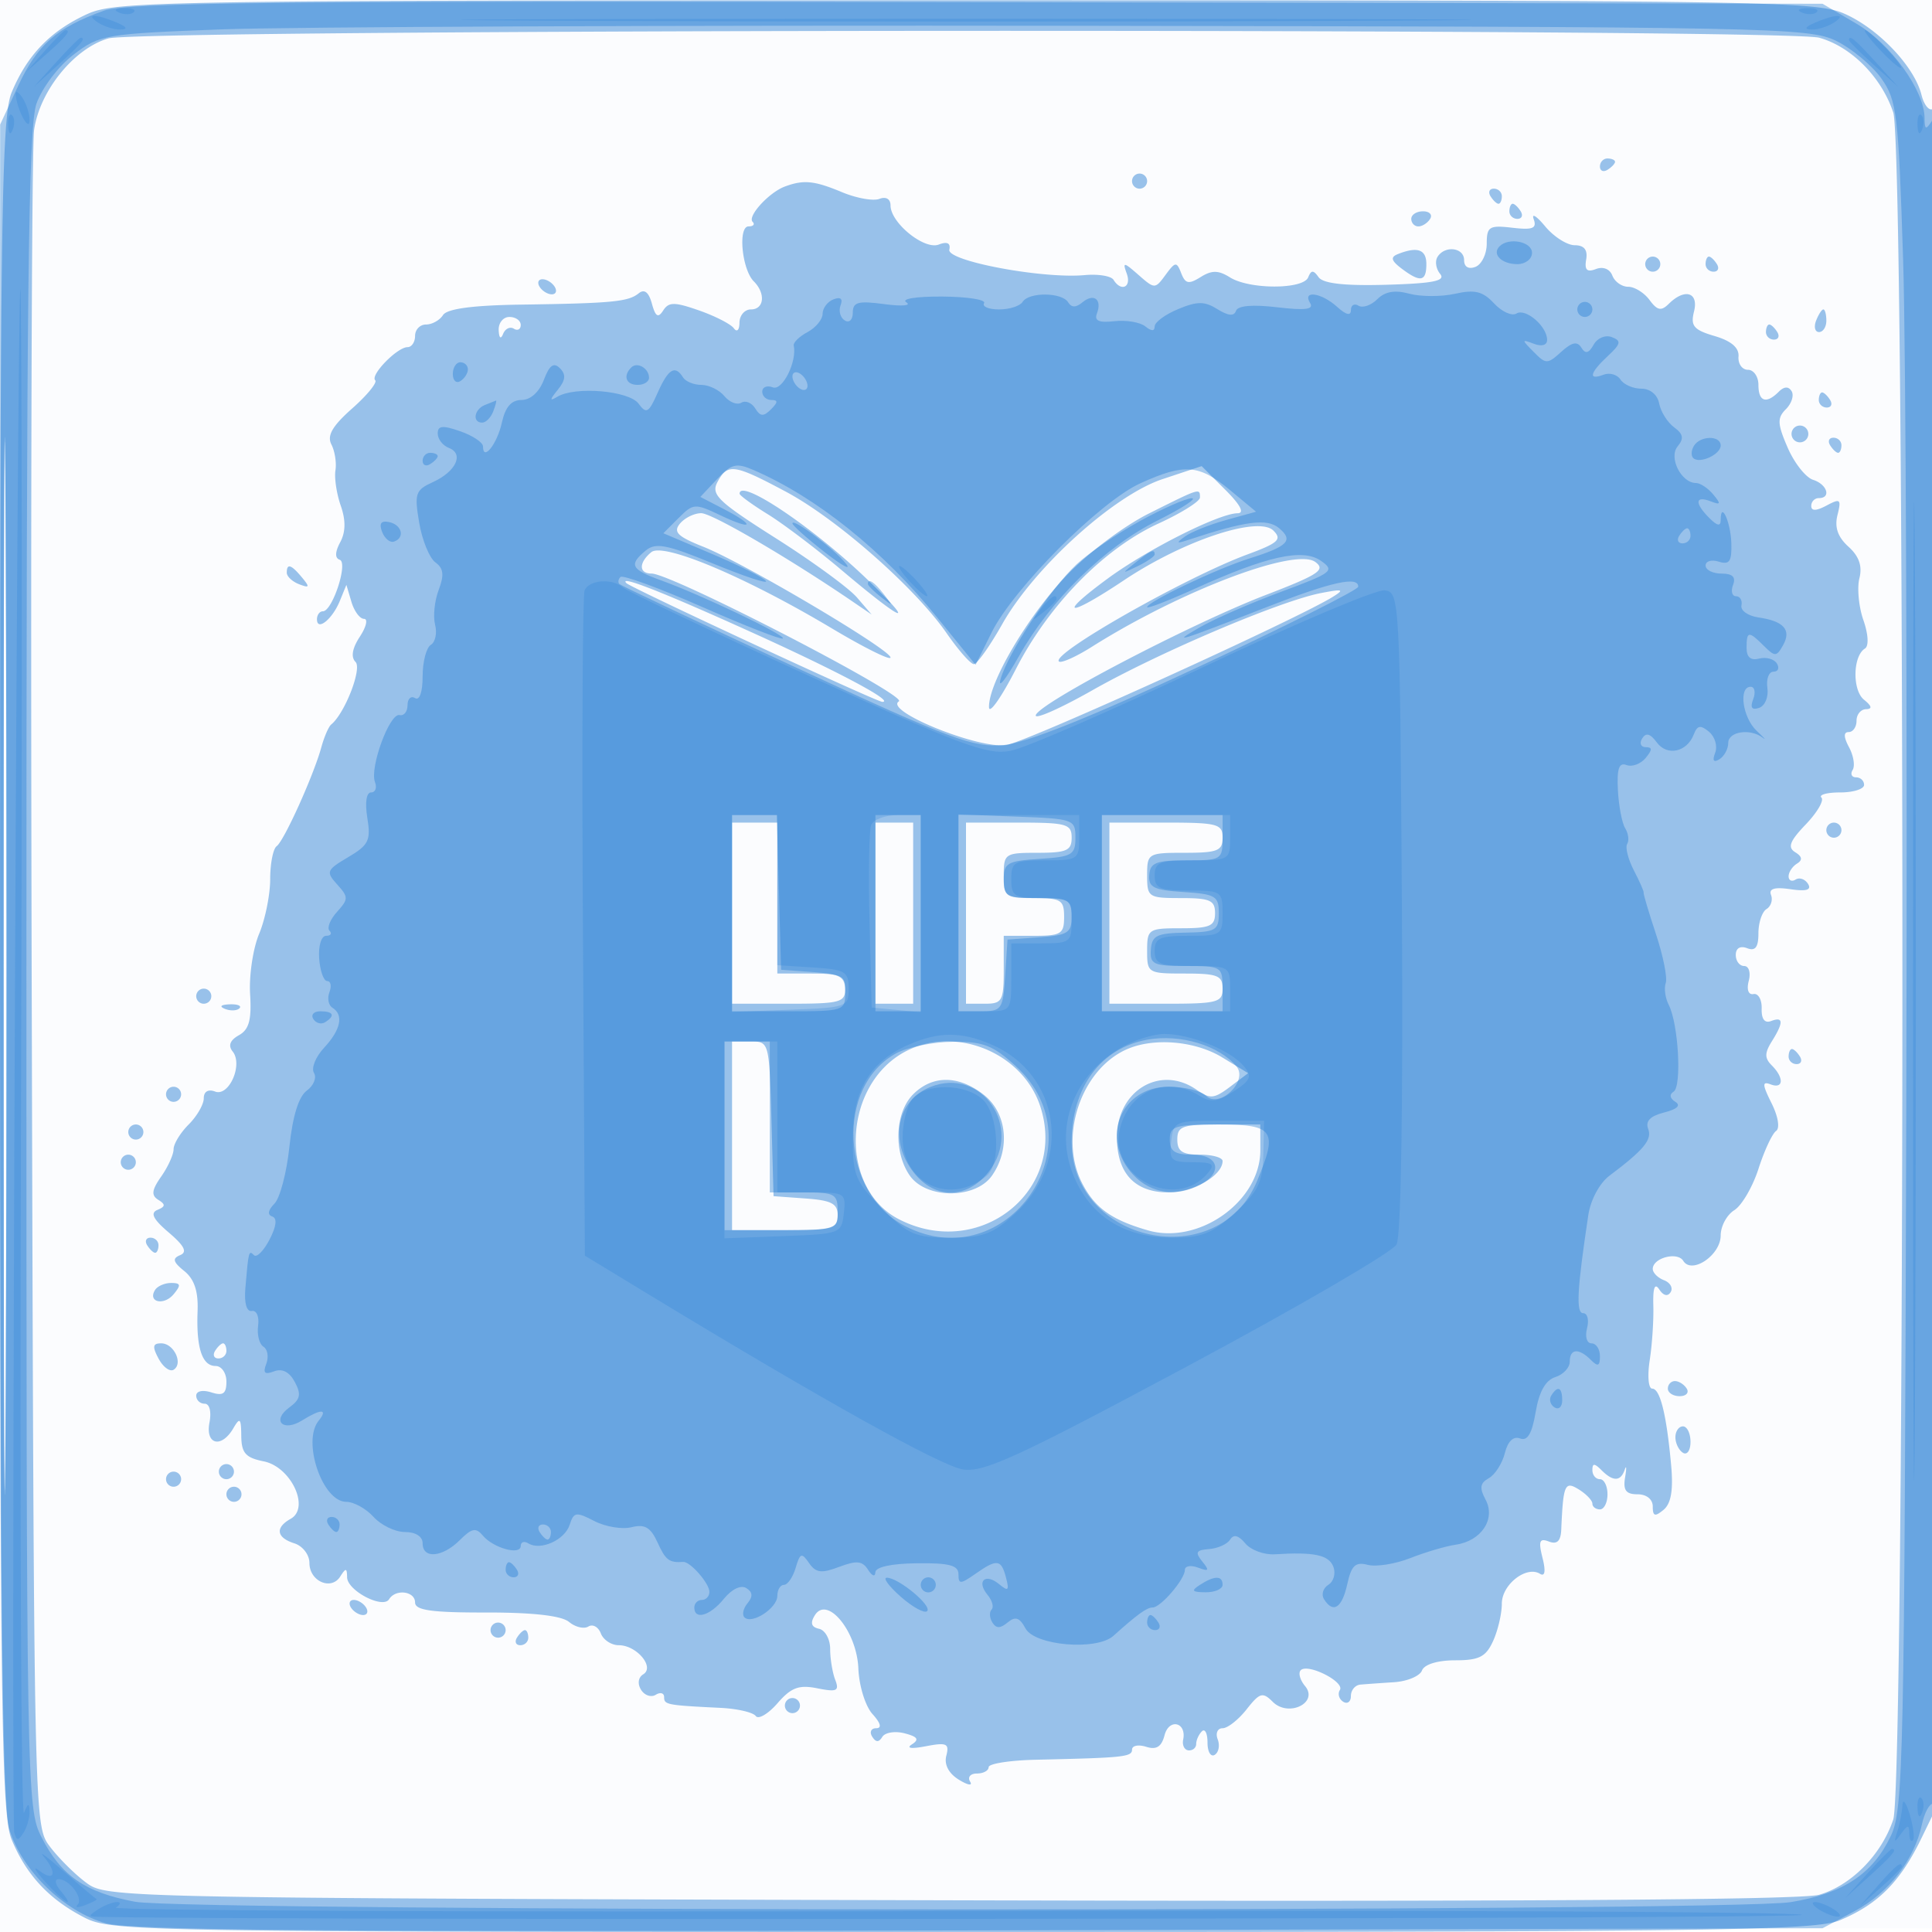
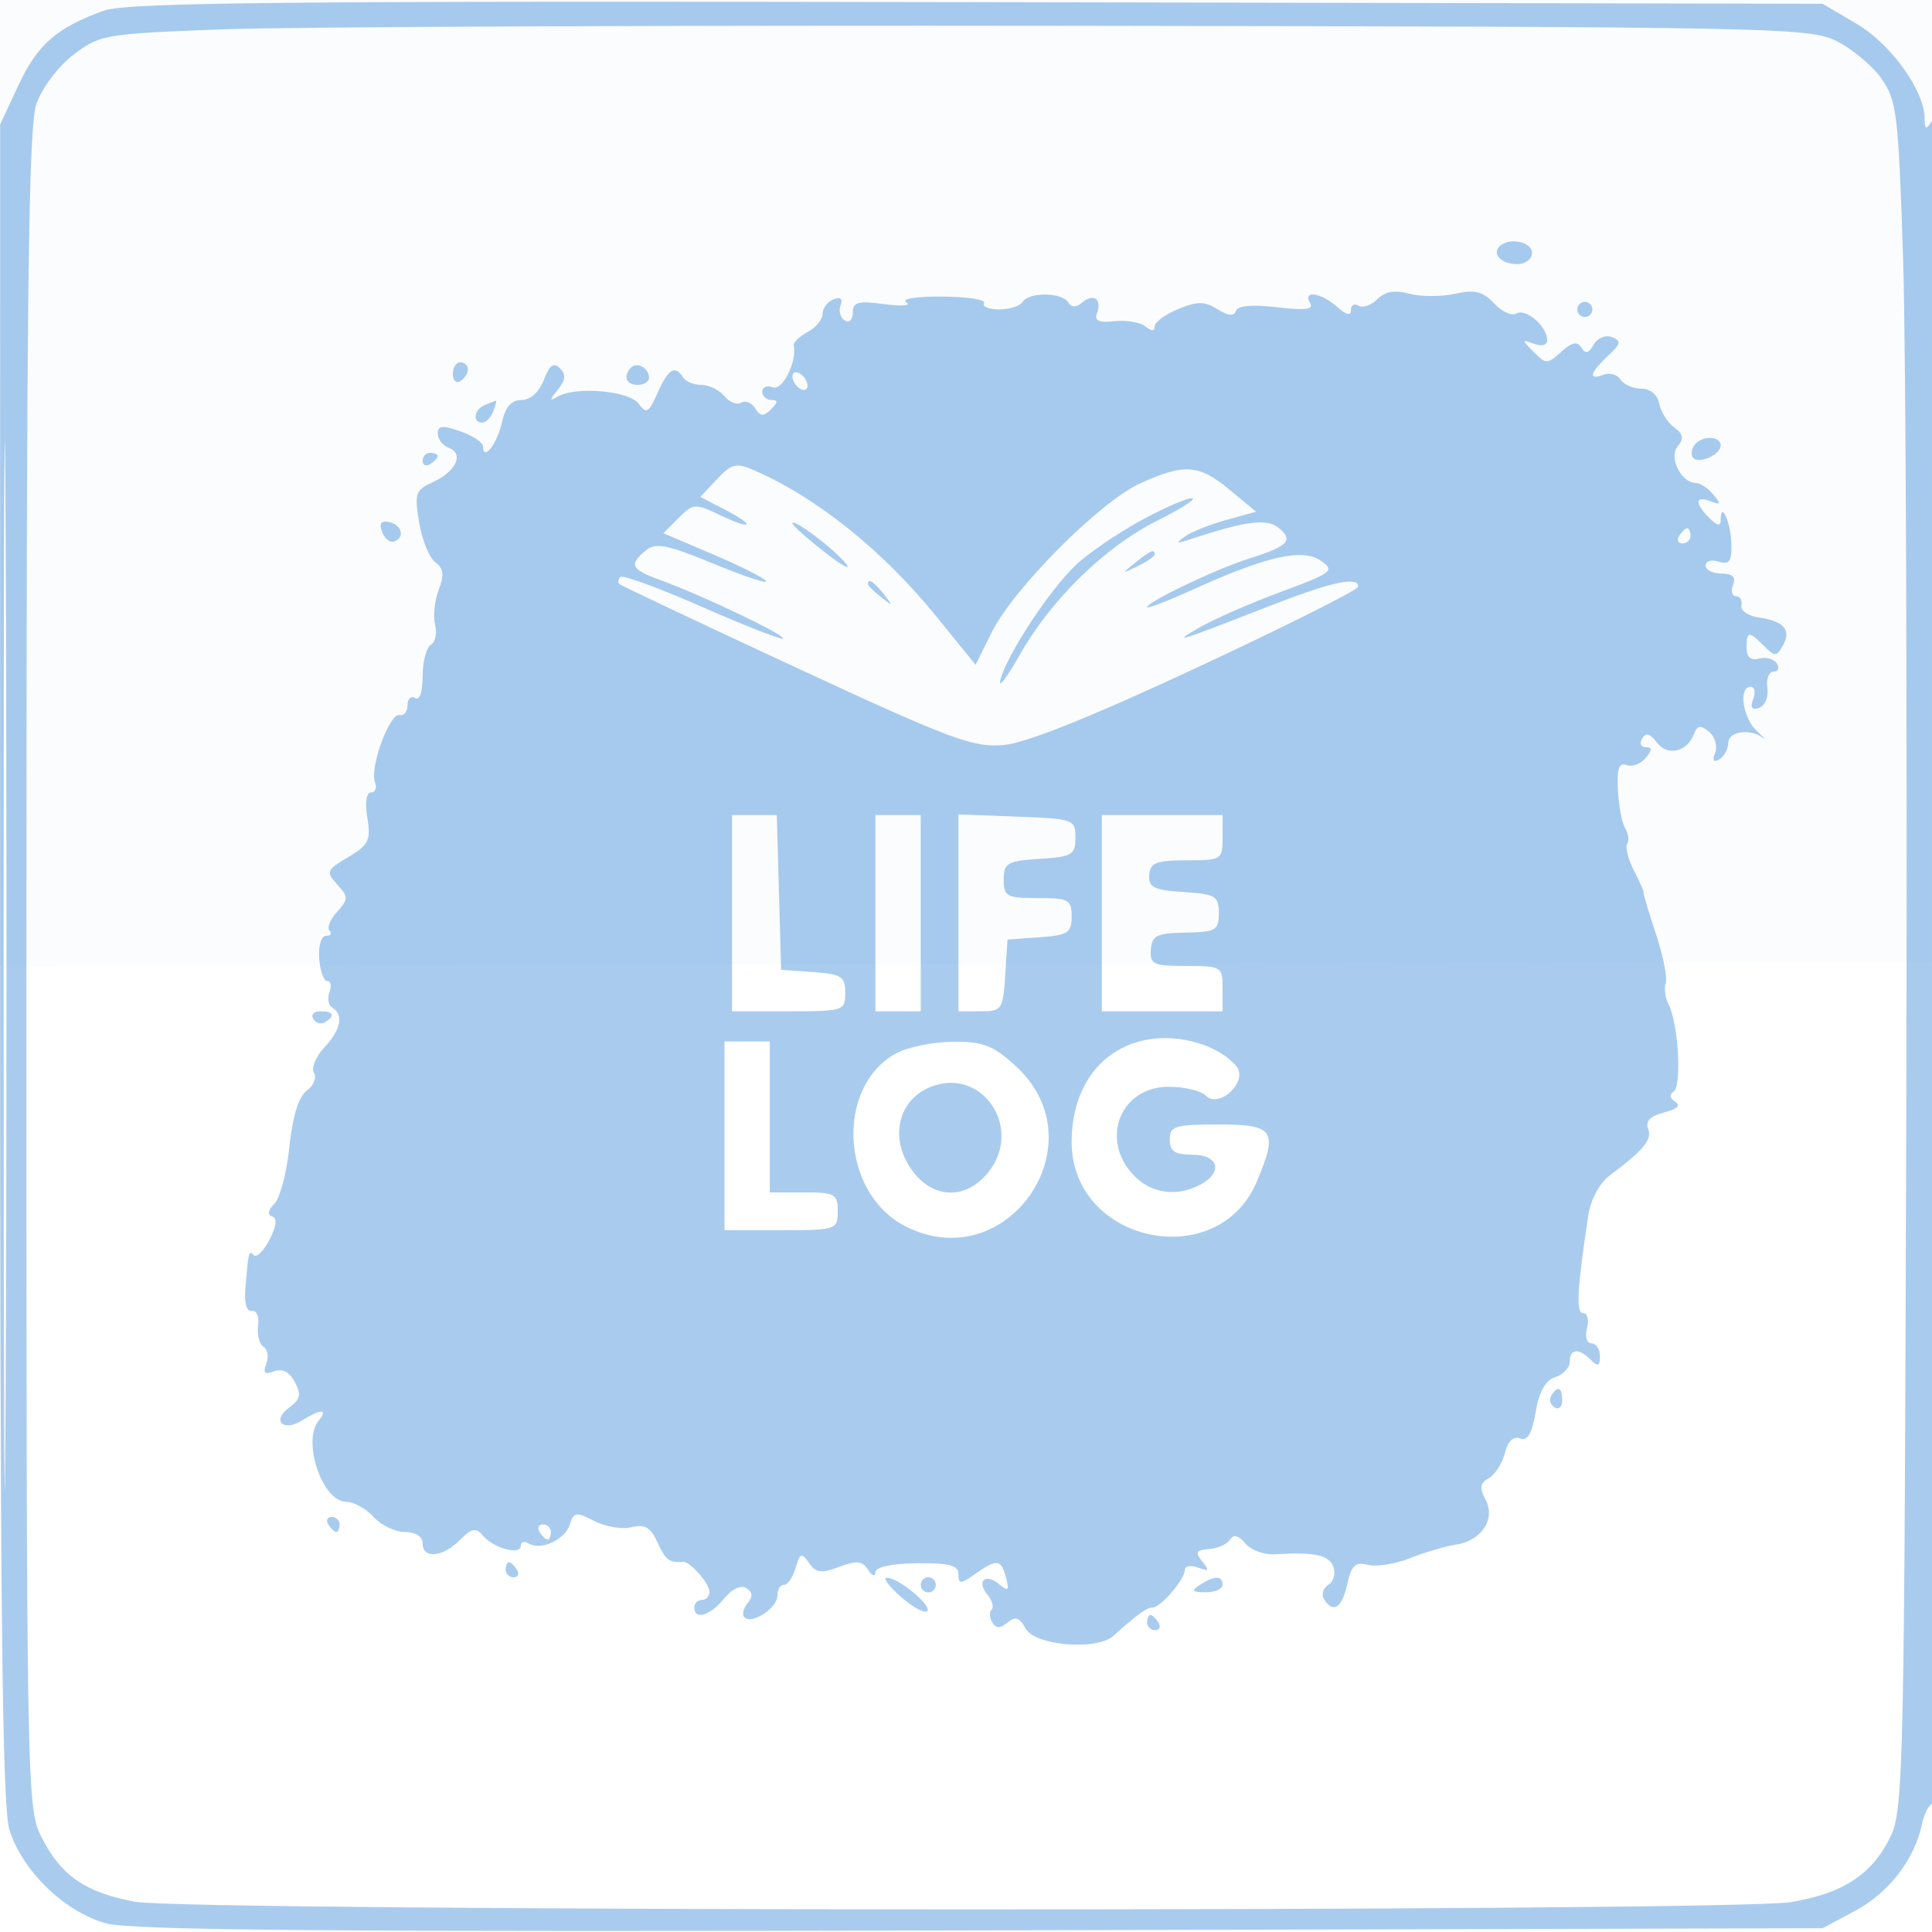
<svg xmlns="http://www.w3.org/2000/svg" width="256" height="256">
-   <path fill="#1976D2" fill-opacity=".016" fill-rule="evenodd" d="M0 128.004v128.004l128.25-.254 128.25-.254.254-127.75L257.008 0H0zm.485.496c0 70.4.119 99.053.265 63.672s.146-92.98 0-128S.485 58.1.485 128.5" />
-   <path fill="#1976D2" fill-opacity=".434" fill-rule="evenodd" d="M11.5 1.89c-4.841 2.234-7.888 5.4-9.952 10.342C.182 15.5 0 29.114 0 128s.182 112.5 1.548 115.768c1.97 4.715 4.971 7.924 9.662 10.329 3.582 1.837 7.596 1.903 116.282 1.903 99.345 0 113.007-.182 116.276-1.548 5.078-2.121 8.013-5.071 10.836-10.889l2.396-4.937V126.254c0-65.714-.371-112.143-.893-111.82-.492.304-1.167-.535-1.5-1.864-.932-3.713-5.586-8.655-10.066-10.69C240.697.134 235.01.044 128 .044 20.737.044 15.314.13 11.5 1.89m2.852 3.202c-4.526 1.311-9.09 6.937-9.831 12.116-.337 2.361-.48 53.872-.317 114.469.294 109.487.309 110.194 2.358 112.938 1.134 1.519 3.304 3.689 4.823 4.823 2.745 2.05 3.436 2.064 114.438 2.359 74.127.197 112.868-.048 115.219-.728 4.242-1.227 8.265-5.31 9.822-9.968 1.616-4.836 1.616-221.366 0-226.202-1.565-4.683-5.566-8.722-9.807-9.9-4.591-1.275-222.29-1.186-226.705.093M.483 128c0 62.425.12 87.963.267 56.75s.147-82.287 0-113.5S.483 65.575.483 128M212 22.059c0 .582.45.781 1 .441s1-.816 1-1.059-.45-.441-1-.441-1 .477-1 1.059M150 24c0 .55.45 1 1 1s1-.45 1-1-.45-1-1-1-1 .45-1 1m-46 .716c-2.109.785-5.001 3.95-4.273 4.678.333.333.09.606-.541.606-1.425 0-.883 5.703.692 7.278C101.48 38.88 101.264 41 99.5 41c-.825 0-1.507.788-1.515 1.75-.009.993-.333 1.315-.75.745-.404-.553-2.478-1.615-4.608-2.36-3.262-1.14-4.012-1.139-4.75.006-.673 1.042-1.022.829-1.499-.912-.417-1.523-.994-1.971-1.75-1.36-1.383 1.117-3.52 1.321-15.628 1.495-6.377.091-9.763.547-10.3 1.386-.44.688-1.452 1.25-2.25 1.25-.797 0-1.45.675-1.45 1.5s-.45 1.5-1 1.5c-1.359 0-4.97 3.696-4.283 4.384.303.302-1.065 1.981-3.04 3.729-2.635 2.332-3.371 3.606-2.764 4.783.455.882.696 2.425.535 3.428s.155 3.108.703 4.679c.678 1.944.655 3.49-.07 4.845-.696 1.3-.719 2.106-.066 2.324 1.142.38-.967 6.828-2.234 6.828-.43 0-.781.477-.781 1.059 0 1.624 2.032.002 3.019-2.411l.879-2.148.668 2.25c.367 1.237 1.117 2.25 1.666 2.25s.301 1.064-.552 2.365c-1.01 1.542-1.209 2.706-.571 3.344.887.887-1.422 6.823-3.224 8.29-.339.276-.924 1.626-1.302 3.001-1.028 3.745-4.94 12.412-5.922 13.121-.474.341-.861 2.307-.861 4.367s-.66 5.327-1.468 7.259-1.344 5.521-1.193 7.977c.21 3.416-.139 4.697-1.487 5.451-1.18.66-1.452 1.373-.823 2.156 1.398 1.737-.486 6.015-2.335 5.305-.907-.348-1.494.004-1.494.895 0 .808-.9 2.369-2 3.469s-2 2.575-2 3.277c0 .703-.735 2.327-1.633 3.609-1.265 1.806-1.352 2.505-.387 3.102.974.601.948.892-.117 1.33-.988.406-.574 1.232 1.501 3 2.076 1.768 2.489 2.593 1.5 2.998-1.059.434-.937.903.549 2.1 1.336 1.078 1.869 2.678 1.767 5.313-.189 4.874.598 7.271 2.387 7.271.788 0 1.433.93 1.433 2.067 0 1.613-.44 1.928-2 1.433-1.147-.364-2-.18-2 .433 0 .587.502 1.067 1.117 1.067.651 0 .917 1.041.638 2.5-.562 2.943 1.59 3.453 3.165.75.87-1.493 1.024-1.343 1.05 1.025.024 2.261.575 2.884 2.972 3.363 3.619.724 6.173 6.159 3.576 7.612-2.095 1.172-1.899 2.494.482 3.25 1.106.351 2 1.513 2 2.599 0 2.428 2.883 3.696 4.086 1.797.739-1.168.887-1.151.906.104.028 1.774 4.744 4.236 5.566 2.906.864-1.398 3.442-1.071 3.442.436 0 1.03 2.199 1.339 9.437 1.325 6.147-.011 9.966.423 10.956 1.244.836.694 1.992.969 2.57.612.578-.358 1.321.054 1.651.914.33.859 1.397 1.563 2.371 1.563 2.365 0 4.807 2.892 3.253 3.853-.672.415-.793 1.25-.297 2.052.459.743 1.336 1.042 1.947.664.612-.378 1.112-.238 1.112.31 0 1.009.34 1.073 7.5 1.425 2.2.108 4.289.593 4.641 1.079.353.485 1.651-.279 2.885-1.698 1.812-2.083 2.829-2.464 5.277-1.974 2.592.518 2.936.353 2.365-1.134-.367-.957-.668-2.796-.668-4.085s-.663-2.491-1.474-2.669c-1.03-.226-1.196-.767-.552-1.797 1.653-2.645 5.568 2.154 5.764 7.066.092 2.293.926 4.984 1.869 6.026 1.092 1.207 1.268 1.882.489 1.882-.668 0-.906.498-.53 1.107.481.778.88.789 1.345.037.363-.588 1.695-.798 2.959-.468 1.728.452 1.967.815.965 1.461-.809.521-.079.619 1.851.249 2.757-.528 3.121-.36 2.707 1.252-.304 1.182.306 2.346 1.669 3.186 1.181.728 1.849.84 1.484.25-.365-.591.038-1.074.895-1.074s1.559-.379 1.559-.842 2.813-.904 6.25-.982c11.682-.263 12.75-.376 12.75-1.343 0-.532.844-.7 1.876-.372 1.355.43 2.031.003 2.433-1.534.596-2.281 2.938-1.728 2.468.583-.153.747.173 1.388.723 1.424s1-.346 1-.851c0-.504.338-1.254.75-1.666.412-.413.75.251.75 1.475s.43 1.96.956 1.635.703-1.252.393-2.059-.017-1.468.65-1.468 2.098-1.125 3.179-2.499c1.746-2.22 2.134-2.332 3.464-1.002 2.095 2.095 6.122.126 4.28-2.093-.664-.8-.92-1.742-.569-2.093.945-.944 5.857 1.539 5.187 2.622-.315.51-.115 1.209.444 1.555s1.016.001 1.016-.764c0-.766.563-1.444 1.25-1.506s2.69-.205 4.451-.317 3.434-.812 3.718-1.554c.312-.811 2.063-1.349 4.389-1.349 3.178 0 4.079-.456 5.031-2.547.639-1.401 1.161-3.635 1.161-4.965 0-2.529 3.253-5.068 5.061-3.95.656.405.774-.349.329-2.119-.558-2.223-.395-2.635.85-2.157 1.082.415 1.567-.056 1.634-1.586.262-5.998.473-6.476 2.34-5.31.982.613 1.786 1.457 1.786 1.875s.45.759 1 .759 1-.9 1-2-.45-2-1-2-1-.54-1-1.2c0-.933.267-.933 1.2 0 1.539 1.539 2.543 1.522 3.081-.05.235-.687.259-.237.054 1-.284 1.714.108 2.25 1.646 2.25 1.196 0 2.019.662 2.019 1.622 0 1.294.29 1.382 1.43.436.996-.827 1.302-2.609 1.008-5.873-.607-6.721-1.461-10.185-2.511-10.185-.503 0-.653-1.687-.333-3.75.319-2.062.536-5.325.481-7.25-.068-2.365.188-3.06.787-2.143.547.835 1.126.972 1.507.355.341-.552-.053-1.26-.875-1.576-.822-.315-1.494-.989-1.494-1.498 0-1.463 3.265-2.327 4.043-1.069 1.133 1.833 4.957-.762 4.957-3.364 0-1.223.811-2.73 1.802-3.349s2.435-3.09 3.208-5.491 1.82-4.652 2.327-5.004c.531-.368.28-1.922-.594-3.674-1.238-2.482-1.262-2.939-.129-2.505 1.715.658 1.812-.856.161-2.507-.967-.967-.967-1.639 0-3.186 1.578-2.528 1.551-3.328-.094-2.697-.849.326-1.294-.259-1.25-1.643.038-1.182-.447-2.052-1.078-1.933-.68.128-.938-.585-.634-1.75.285-1.088.015-1.966-.602-1.966-.615 0-1.117-.661-1.117-1.469 0-.894.586-1.243 1.5-.893 1.091.419 1.5-.118 1.5-1.972 0-1.401.481-2.845 1.068-3.208s.859-1.205.604-1.871c-.322-.837.471-1.073 2.574-.764 2.119.311 2.823.098 2.327-.705-.391-.633-1.13-.892-1.642-.575-.512.316-.931.125-.931-.425s.498-1.308 1.107-1.684c.773-.478.703-.933-.233-1.512-1.04-.643-.726-1.467 1.408-3.694 1.51-1.577 2.44-3.173 2.065-3.547-.374-.375.745-.681 2.486-.681s3.167-.45 3.167-1-.477-1-1.059-1-.787-.441-.454-.979c.333-.539.119-1.889-.476-3-.729-1.363-.745-2.021-.046-2.021.569 0 1.035-.675 1.035-1.5s.563-1.514 1.25-1.532c.867-.022.788-.405-.258-1.25-1.567-1.266-1.487-5.785.121-6.784.535-.333.45-1.889-.205-3.768-.614-1.761-.851-4.255-.528-5.543.407-1.621-.041-2.911-1.453-4.189s-1.859-2.567-1.451-4.193c.528-2.104.379-2.234-1.444-1.258-1.367.731-2.032.749-2.032.052 0-.569.45-1.035 1-1.035 1.684 0 1.11-1.83-.761-2.424-.969-.308-2.484-2.23-3.368-4.271-1.364-3.153-1.398-3.92-.229-5.089.757-.758 1.096-1.83.754-2.384-.41-.663-.992-.636-1.709.081C234.032 53.568 233 53.218 233 51c0-1.1-.625-2-1.389-2s-1.326-.788-1.25-1.75c.093-1.172-.951-2.071-3.164-2.722-2.774-.816-3.211-1.336-2.731-3.25.639-2.546-1.214-3.118-3.333-1.028-1.016 1.002-1.525.902-2.561-.5-.711-.963-1.982-1.75-2.825-1.75s-1.789-.667-2.102-1.483c-.338-.88-1.225-1.232-2.182-.864-1.184.454-1.526.116-1.288-1.267.221-1.282-.266-1.888-1.519-1.893-1.014-.004-2.776-1.129-3.916-2.5s-1.823-1.802-1.52-.957c.443 1.231-.119 1.457-2.834 1.141-3.051-.357-3.386-.148-3.386 2.107 0 1.376-.675 2.761-1.5 3.078-.914.35-1.5.001-1.5-.893 0-1.682-2.56-1.99-3.527-.425-.355.574-.196 1.586.354 2.25.763.922-.915 1.261-7.116 1.438-5.523.158-8.394-.161-8.989-1-.691-.974-.981-.97-1.381.018-.657 1.618-7.769 1.624-10.355.009-1.546-.966-2.409-.976-3.897-.047-1.577.985-2.027.896-2.571-.509-.607-1.563-.777-1.545-2.074.216-1.392 1.893-1.443 1.893-3.598 0-1.952-1.714-2.117-1.732-1.547-.169.659 1.807-.739 2.466-1.752.826-.314-.508-2.028-.789-3.809-.625-5.583.516-18.275-1.865-17.947-3.366.192-.879-.284-1.11-1.406-.679-1.922.737-6.385-2.888-6.385-5.187 0-.852-.598-1.204-1.475-.867-.812.312-3.048-.09-4.968-.893-3.658-1.528-5.073-1.667-7.557-.743M197.5 26c.34.55.816 1 1.059 1s.441-.45.441-1-.477-1-1.059-1-.781.45-.441 1m2.5 2c0 .55.477 1 1.059 1s.781-.45.441-1-.816-1-1.059-1-.441.45-.441 1m-13 1c0 .55.423 1 .941 1s1.219-.45 1.559-1-.084-1-.941-1-1.559.45-1.559 1m-1.803 4.68c-.975.391-.849.866.5 1.889C188.198 37.466 189 37.328 189 35c0-1.956-1.187-2.368-3.803-1.32M218 35c0 .55.45 1 1 1s1-.45 1-1-.45-1-1-1-1 .45-1 1m8 0c0 .55.477 1 1.059 1s.781-.45.441-1-.816-1-1.059-1-.441.45-.441 1M71.5 38c.34.55 1.068 1 1.618 1s.722-.45.382-1-1.068-1-1.618-1-.722.45-.382 1m169.138 4.5c-.316.825-.139 1.5.393 1.5.533 0 .969-.675.969-1.5s-.177-1.5-.393-1.5-.652.675-.969 1.5M66.079 43.75c.048 1.056.28 1.252.585.494.279-.691.918-1.002 1.421-.691s.915.088.915-.494S68.325 42 67.5 42s-1.464.788-1.421 1.75M234 44c0 .55.477 1 1.059 1s.781-.45.441-1-.816-1-1.059-1-.441.45-.441 1m7 9c0 .55.477 1 1.059 1s.781-.45.441-1-.816-1-1.059-1-.441.45-.441 1m-3.447 3.915a1.116 1.116 0 0 0 .362 1.532c.521.322 1.21.159 1.532-.362a1.116 1.116 0 0 0-.362-1.532 1.116 1.116 0 0 0-1.532.362M242.5 59c.34.55.816 1 1.059 1s.441-.45.441-1-.477-1-1.059-1-.781.45-.441 1M95.061 63.886c-.884 1.652.08 2.577 7.761 7.447 4.824 3.058 9.65 6.581 10.725 7.83l1.953 2.269-2.5-1.706C104.536 73.951 94.342 68 92.914 68c-.918 0-2.185.622-2.816 1.382-.924 1.114-.319 1.71 3.128 3.081C98.6 74.599 118 86.082 118 87.125c0 .428-3.487-1.304-7.75-3.848-11.441-6.829-22.356-11.434-23.954-10.108C84.615 74.564 84.637 76 86.34 76c2.671 0 33.986 16.181 32.769 16.932-2.031 1.256 10.604 6.376 14.267 5.782 2.776-.451 38.307-16.581 43.211-19.616 1.615-1 1.37-1.08-1.574-.51-5.38 1.041-21.41 7.857-30.222 12.85-4.364 2.472-7.759 3.965-7.543 3.317.551-1.651 20.591-12.119 30.473-15.917 7.028-2.701 7.98-3.336 6.56-4.375-2.661-1.945-17.857 3.825-29.611 11.246-2.123 1.339-4.084 2.21-4.359 1.935-1.032-1.032 16.846-11.178 24.996-14.185 4.073-1.504 4.597-1.983 3.434-3.146-1.994-1.995-11.908 1.297-19.825 6.584-7.471 4.989-9 4.803-2.108-.256 5.235-3.843 14.73-8.615 17.173-8.631.962-.007.389-1.102-1.637-3.128l-3.118-3.118-5.19 1.724c-6.452 2.143-16.983 11.676-21.25 19.238-1.637 2.901-3.323 5.274-3.745 5.274s-2.047-1.844-3.609-4.099c-4.172-6.019-14.543-15.149-21.304-18.752-6.892-3.674-7.716-3.788-9.067-1.263M98 65.418c0 .231 1.688 1.459 3.75 2.731s6.45 4.593 9.75 7.38c8.325 7.032 10.099 7.687 3.439 1.269C107.752 69.872 98 63.321 98 65.418m54.295 2.593c-3.428 1.712-8.195 5.305-11.058 8.332-5.152 5.447-10.276 14.186-10.188 17.374.027.981 1.637-1.31 3.576-5.091 4.365-8.506 11.672-15.957 18.889-19.261 3.017-1.381 5.486-2.929 5.486-3.438 0-1.277.054-1.294-6.705 2.084M38 75.893c0 .491.739 1.176 1.641 1.523 1.373.527 1.435.38.378-.893-1.44-1.735-2.019-1.916-2.019-.63m45 1.376C83.61 77.901 116.158 93 116.91 93c1.681 0-5.57-3.882-16.688-8.933C88.193 78.602 81.881 76.11 83 77.269M97 121v12h7.5c6.833 0 7.5-.178 7.5-2 0-1.704-.667-2-4.5-2H103v-20h-6zm19 0v12h5v-24h-5zm12 0v12h2.5c2.296 0 2.5-.367 2.5-4.5V124h4c3.6 0 4-.25 4-2.5s-.4-2.5-4-2.5c-3.778 0-4-.167-4-3 0-2.889.167-3 4.5-3 3.833 0 4.5-.296 4.5-2 0-1.81-.667-2-7-2h-7zm19 0v12h7.5c6.833 0 7.5-.178 7.5-2 0-1.733-.667-2-5-2-4.889 0-5-.067-5-3 0-2.889.167-3 4.5-3 3.833 0 4.5-.296 4.5-2s-.667-2-4.5-2c-4.333 0-4.5-.111-4.5-3 0-2.933.111-3 5-3 4.333 0 5-.267 5-2 0-1.822-.667-2-7.5-2H147zm95-11c0 .55.45 1 1 1s1-.45 1-1-.45-1-1-1-1 .45-1 1M26 132c0 .55.45 1 1 1s1-.45 1-1-.45-1-1-1-1 .45-1 1m3.813 1.683c.721.289 1.584.253 1.916-.079s-.258-.568-1.312-.525c-1.165.048-1.402.285-.604.604M97 150.5V163h7c6.264 0 7-.204 7-1.943 0-1.57-.814-2.001-4.25-2.25l-4.25-.307-.285-10.25c-.282-10.151-.309-10.25-2.75-10.25H97zm23.096-11.235c-8.437 4.336-9.062 18.115-1.011 22.279 10.721 5.544 22.45-3.851 18.735-15.007-2.345-7.043-11.145-10.653-17.724-7.272m29.404-.311c-6.2 2.565-9.306 11.653-6.101 17.851 1.688 3.263 3.907 4.849 8.721 6.229 6.756 1.938 14.88-3.856 14.88-10.611V149h-5.5c-4.833 0-5.5.242-5.5 2 0 1.556.667 2 3 2 1.65 0 3 .38 3 .845 0 1.906-3.882 4.155-7.174 4.155-4.455 0-6.826-2.532-6.826-7.29 0-6.227 5.766-9.663 10.57-6.299 1.767 1.238 2.309 1.189 4.413-.398l2.399-1.81-3.441-2.098c-3.512-2.141-8.853-2.635-12.441-1.151M237 140c0 .55.477 1 1.059 1s.781-.45.441-1-.816-1-1.059-1-.441.45-.441 1m-116 5c-2.414 2.414-2.63 7.656-.443 10.777 2.189 3.125 8.697 3.125 10.886 0 2.471-3.527 1.991-8.29-1.078-10.704-3.326-2.617-6.794-2.644-9.365-.073m-99 0c0 .55.45 1 1 1s1-.45 1-1-.45-1-1-1-1 .45-1 1m-5 5c0 .55.45 1 1 1s1-.45 1-1-.45-1-1-1-1 .45-1 1m-1 4c0 .55.45 1 1 1s1-.45 1-1-.45-1-1-1-1 .45-1 1m3.5 11c.34.55.816 1 1.059 1s.441-.45.441-1-.477-1-1.059-1-.781.45-.441 1m1.043 5.931c-1.002 1.621 1.175 2.114 2.466.558 1.005-1.211.944-1.489-.328-1.489-.859 0-1.822.419-2.138.931m.472 9.097c.597 1.115 1.493 1.776 1.991 1.468 1.308-.808.04-3.496-1.648-3.496-1.125 0-1.198.431-.343 2.028M28.5 179c-.34.55-.141 1 .441 1S30 179.55 30 179s-.198-1-.441-1-.719.45-1.059 1m192.5 5c0 .55.702 1 1.559 1s1.281-.45.941-1-1.041-1-1.559-1-.941.45-.941 1m1 6.441c0 .793.45 1.719 1 2.059s1-.309 1-1.441-.45-2.059-1-2.059-1 .648-1 1.441M29 195c0 .55.45 1 1 1s1-.45 1-1-.45-1-1-1-1 .45-1 1m-7 1c0 .55.45 1 1 1s1-.45 1-1-.45-1-1-1-1 .45-1 1m8 2c0 .55.45 1 1 1s1-.45 1-1-.45-1-1-1-1 .45-1 1m16.5 15c.34.55 1.068 1 1.618 1s.722-.45.382-1-1.068-1-1.618-1-.722.45-.382 1m18.5 3c0 .55.45 1 1 1s1-.45 1-1-.45-1-1-1-1 .45-1 1m3.5 1c-.34.55-.141 1 .441 1S70 217.55 70 217s-.198-1-.441-1-.719.45-1.059 1m35.5 9c0 .55.45 1 1 1s1-.45 1-1-.45-1-1-1-1 .45-1 1" />
+   <path fill="#1976D2" fill-opacity=".016" fill-rule="evenodd" d="M0 128.004l128.25-.254 128.25-.254.254-127.75L257.008 0H0zm.485.496c0 70.4.119 99.053.265 63.672s.146-92.98 0-128S.485 58.1.485 128.5" />
  <path fill="#1976D2" fill-opacity=".373" fill-rule="evenodd" d="M13.759 1.414C7.53 3.652 4.951 5.908 2.428 11.326L.02 16.5.01 127.384C.002 212.065.29 239.235 1.226 242.36c1.637 5.465 7.297 10.972 12.844 12.497 3.389.932 30.621 1.151 115.93.931l111.5-.288 4.289-2.29c4.479-2.392 7.877-6.78 8.875-11.46.322-1.513.98-2.75 1.461-2.75.495 0 .868-48.762.86-112.25-.01-72.84-.356-111.723-.985-110.75-.816 1.263-.972 1.205-.985-.364-.03-3.658-4.475-9.821-9.004-12.484L241.5.5l-112-.215C37.831.109 16.821.314 13.759 1.414M29.418 3.89c-15.546.59-16.201.701-19.669 3.349-2.009 1.534-4.172 4.393-4.918 6.5C3.754 16.784 3.5 38.639 3.5 128.5c0 109.022.036 111.07 2 114.935 2.605 5.126 5.776 7.317 12.386 8.556 7.034 1.318 211.366 1.366 219.393.051 6.96-1.14 10.868-3.724 13.263-8.771 1.671-3.522 1.805-9.787 2.048-95.77.143-50.6-.044-101.451-.415-113.001-.628-19.538-.83-21.218-2.905-24.127-1.227-1.719-3.927-3.956-6-4.971-3.579-1.75-8.692-1.851-100.77-1.983-53.35-.077-104.237.135-113.082.471M.483 128c0 61.875.12 87.188.267 56.25.147-30.937.147-81.562 0-112.5C.603 40.813.483 66.125.483 128m198.211-95.361c-1.043 1.043.278 2.361 2.365 2.361 1.068 0 1.941-.675 1.941-1.5 0-1.483-3.07-2.097-4.306-.861m-16.198 7.008c-.814.814-1.934 1.2-2.488.858-.555-.343-1.008-.077-1.008.591 0 .791-.637.638-1.829-.441-2.084-1.886-4.653-2.244-3.573-.497.523.847-.651.996-4.376.555-3.272-.388-5.221-.217-5.452.478-.246.736-1.029.664-2.451-.224-1.711-1.068-2.654-1.071-5.204-.015-1.713.71-3.115 1.741-3.115 2.292q-.001 1-1.25-.003c-.687-.552-2.525-.859-4.084-.682-2.046.233-2.691-.051-2.319-1.02.715-1.865-.407-2.734-1.916-1.482-.868.721-1.452.718-1.901-.008-.825-1.335-5.214-1.37-6.03-.049-.34.55-1.743 1-3.118 1s-2.268-.375-1.985-.834c.284-.458-2.211-.851-5.544-.872-3.451-.023-5.499.307-4.758.765.716.442-.588.55-2.897.241-3.497-.469-4.198-.281-4.198 1.127 0 .945-.471 1.4-1.068 1.031-.588-.363-.836-1.267-.551-2.008.333-.868 0-1.15-.932-.792-.797.306-1.449 1.167-1.449 1.914s-.896 1.837-1.99 2.423c-1.095.585-1.921 1.389-1.836 1.785.455 2.128-1.493 6.035-2.766 5.546-.774-.297-1.408-.042-1.408.567S101.54 53 102.2 53c.911 0 .901.299-.042 1.242-.988.988-1.414.962-2.088-.128-.465-.754-1.296-1.093-1.845-.753s-1.554-.053-2.234-.872S93.937 51 92.937 51s-2.097-.45-2.437-1c-1.043-1.687-1.953-1.132-3.361 2.048-1.178 2.662-1.497 2.844-2.524 1.44-1.264-1.728-8.411-2.334-10.772-.913-1.046.63-1.032.426.065-.925 1.039-1.281 1.114-2.028.287-2.855s-1.386-.424-2.133 1.542C71.444 51.961 70.291 53 69.104 53c-1.346 0-2.147.92-2.601 2.989C65.88 58.824 64 61.204 64 59.157c0-.529-1.35-1.432-3-2.007-2.362-.823-3-.761-3 .295 0 .738.667 1.597 1.483 1.91 2.037.782.934 3.134-2.123 4.527-2.318 1.056-2.47 1.506-1.818 5.368.392 2.319 1.357 4.687 2.144 5.263 1.091.797 1.195 1.669.439 3.659-.547 1.438-.759 3.511-.472 4.608s.032 2.297-.566 2.666c-.598.37-1.087 2.247-1.087 4.172 0 2.079-.406 3.249-1 2.882-.55-.34-1 .084-1 .941s-.476 1.446-1.058 1.309c-1.31-.309-3.985 6.974-3.258 8.869.291.759.06 1.381-.514 1.381-.628 0-.826 1.347-.496 3.378.483 2.978.183 3.593-2.537 5.2-2.887 1.706-2.98 1.938-1.456 3.622 1.506 1.664 1.504 1.938-.028 3.631-.912 1.007-1.356 2.132-.989 2.5s.162.669-.457.669c-.631 0-1.034 1.318-.917 2.998.116 1.649.596 2.999 1.067 3s.603.663.294 1.47c-.31.807-.133 1.734.393 2.059 1.526.943 1.117 2.923-1.095 5.297-1.128 1.211-1.734 2.714-1.347 3.341.387.626-.041 1.683-.95 2.348-1.075.786-1.881 3.384-2.304 7.427-.357 3.42-1.253 6.822-1.99 7.559-.845.845-.952 1.47-.289 1.691.685.228.56 1.296-.357 3.065-.775 1.493-1.702 2.422-2.06 2.063-.693-.693-.722-.581-1.143 4.392-.166 1.969.166 3.129.86 3 .627-.116.998.754.833 1.951-.164 1.189.154 2.441.706 2.782.553.342.721 1.36.375 2.263-.472 1.23-.215 1.482 1.028 1.005 1.086-.417 2.036.07 2.753 1.408.882 1.648.739 2.304-.733 3.381-2.38 1.74-.835 3.296 1.701 1.712 2.506-1.565 3.487-1.548 2.191.038-2.231 2.73.497 10.75 3.657 10.75.996 0 2.625.9 3.62 2s2.865 2 4.155 2c1.418 0 2.345.593 2.345 1.5 0 2.1 2.631 1.869 4.933-.433 1.576-1.576 2.136-1.689 3.033-.608 1.386 1.67 5.034 2.676 5.034 1.388 0-.531.454-.684 1.009-.341 1.623 1.003 4.838-.449 5.482-2.476.535-1.688.85-1.734 3.262-.483 1.468.762 3.688 1.129 4.933.817 1.758-.441 2.529.014 3.449 2.034 1.066 2.339 1.532 2.691 3.401 2.566.925-.061 3.464 2.844 3.464 3.965 0 .589-.45 1.071-1 1.071s-1 .45-1 1c0 1.717 2.101 1.097 3.928-1.159 1.032-1.275 2.244-1.853 2.959-1.411.85.525.901 1.121.17 2.001-.572.689-.759 1.533-.417 1.876.982.982 4.36-1.22 4.36-2.842 0-.806.398-1.465.883-1.465.486 0 1.182-1.012 1.545-2.25.583-1.981.795-2.058 1.771-.645.907 1.315 1.631 1.408 4 .514 2.324-.878 3.075-.8 3.831.395.517.817.946.97.955.339.009-.713 2.094-1.171 5.515-1.212 4.282-.051 5.5.271 5.5 1.453 0 1.348.251 1.343 2.223-.037 2.901-2.033 3.437-1.967 4.082.5.445 1.703.289 1.851-.908.858-1.835-1.523-3.057-.415-1.548 1.403.623.751.867 1.632.542 1.957s-.281 1.094.098 1.707c.506.819 1.045.82 2.03.002 1.025-.85 1.582-.664 2.359.787 1.223 2.286 9.427 2.983 11.648.989 3.195-2.867 4.432-3.76 5.21-3.76 1.063 0 4.264-3.738 4.264-4.98 0-.526.787-.662 1.75-.301 1.443.541 1.54.397.551-.823-.983-1.212-.819-1.507.91-1.637 1.16-.087 2.414-.653 2.787-1.256.458-.741 1.111-.576 2.01.507.733.883 2.493 1.531 3.912 1.442 5.208-.33 7.157.084 7.757 1.649.338.88.041 1.955-.659 2.388s-.965 1.288-.587 1.899c1.209 1.956 2.391 1.199 3.089-1.979.546-2.484 1.077-2.986 2.709-2.559 1.116.291 3.659-.112 5.65-.897s4.697-1.583 6.012-1.773c3.396-.491 5.327-3.403 3.957-5.965-.835-1.559-.739-2.196.427-2.849.826-.462 1.782-1.955 2.124-3.318.394-1.573 1.129-2.283 2.012-1.944.988.379 1.587-.63 2.07-3.493.459-2.714 1.307-4.226 2.6-4.637 1.055-.335 1.919-1.253 1.919-2.041 0-1.747 1.187-1.846 2.8-.233.933.933 1.2.822 1.2-.5 0-.935-.502-1.7-1.117-1.7-.624 0-.886-.882-.593-2 .287-1.1.058-2-.511-2-.976 0-.815-3.079.679-13 .302-2.008 1.489-4.224 2.784-5.198 4.601-3.462 5.699-4.793 5.144-6.237-.386-1.008.291-1.697 2.118-2.155 1.73-.434 2.258-.939 1.484-1.417-.731-.452-.82-.978-.228-1.345 1.106-.684.642-8.994-.643-11.497-.466-.908-.646-2.211-.4-2.897s-.339-3.61-1.299-6.5c-.959-2.889-1.692-5.356-1.628-5.48s-.514-1.442-1.286-2.928c-.771-1.486-1.173-3.072-.894-3.524.28-.452.161-1.384-.263-2.07s-.86-2.969-.968-5.072c-.146-2.833.15-3.691 1.139-3.311.735.281 1.874-.136 2.531-.928.913-1.1.917-1.441.014-1.441-.649 0-.861-.518-.469-1.151.5-.811 1.073-.657 1.932.517 1.366 1.868 4.004 1.301 4.909-1.056.464-1.209.892-1.283 2.017-.35.786.653 1.154 1.902.819 2.777-.405 1.055-.217 1.348.559.868.644-.398 1.17-1.371 1.17-2.164 0-1.52 2.925-1.962 4.571-.691.534.412.174.003-.8-.91-1.876-1.759-2.437-5.84-.802-5.84.532 0 .686.736.34 1.636-.432 1.128-.189 1.488.782 1.157.779-.265 1.269-1.443 1.096-2.636-.172-1.186.192-2.157.809-2.157s.82-.489.45-1.087-1.425-.89-2.345-.65c-1.118.293-1.672-.175-1.672-1.413 0-2.258.275-2.289 2.303-.261 1.452 1.452 1.67 1.444 2.532-.096 1.136-2.03.099-3.2-3.264-3.682-1.375-.197-2.387-.91-2.25-1.585.138-.674-.186-1.226-.719-1.226s-.709-.675-.393-1.5c.4-1.041-.069-1.5-1.531-1.5-1.159 0-2.107-.48-2.107-1.067s.787-.818 1.75-.512c1.412.448 1.733-.023 1.661-2.439-.084-2.825-1.411-5.72-1.411-3.077 0 .867-.449.789-1.5-.262-1.974-1.974-1.908-3.013.141-2.227 1.373.527 1.435.38.378-.893-.695-.838-1.722-1.523-2.281-1.523-1.969 0-3.669-3.379-2.443-4.855.86-1.037.749-1.64-.466-2.528-.878-.642-1.767-2.056-1.976-3.142-.227-1.176-1.184-1.975-2.367-1.975-1.092 0-2.335-.544-2.762-1.208-.427-.665-1.44-.954-2.25-.643-2.072.795-1.832-.238.578-2.483 1.732-1.613 1.814-2.003.527-2.497-.854-.328-1.918.114-2.414 1.001-.648 1.158-1.087 1.264-1.626.393-.542-.878-1.249-.731-2.669.555-1.835 1.66-2.019 1.661-3.651.011-1.625-1.643-1.624-1.701.031-1.076 1.051.397 1.75.19 1.75-.517 0-1.804-2.847-4.248-4.069-3.493-.596.368-1.928-.236-2.959-1.342-1.494-1.604-2.544-1.863-5.173-1.277-1.815.405-4.542.4-6.061-.01-1.919-.519-3.214-.295-4.242.733M209 41c0 .55.45 1 1 1s1-.45 1-1-.45-1-1-1-1 .45-1 1M60 49.559c0 .857.45 1.281 1 .941s1-1.041 1-1.559S61.55 48 61 48s-1 .702-1 1.559m23.639-.865C82.513 49.82 82.954 51 84.5 51c.825 0 1.5-.423 1.5-.941 0-1.261-1.562-2.164-2.361-1.365M105 49.882c0 .55.45 1.278 1 1.618s1 .168 1-.382-.45-1.278-1-1.618-1-.168-1 .382m-40.75 3.78c-1.43.577-1.699 2.338-.357 2.338.491 0 1.152-.675 1.469-1.5.316-.825.477-1.464.357-1.421-.121.043-.781.306-1.469.583m160.209 5.405c-.363.586-.409 1.317-.102 1.623.822.823 3.643-.461 3.643-1.659 0-1.357-2.697-1.33-3.541.036M56 61.059c0 .582.45.781 1 .441s1-.816 1-1.059S57.55 60 57 60s-1 .477-1 1.059m39.007 2.434-2.209 2.351 3.101 1.604c4.275 2.21 3.921 2.911-.424.839-3.386-1.615-3.605-1.602-5.551.344l-2.025 2.026 6.565 2.79c3.61 1.535 6.775 3.131 7.033 3.547.257.417-2.87-.616-6.949-2.295-6.207-2.555-7.672-2.841-8.982-1.754-2.287 1.898-1.972 2.506 2.049 3.96 5.369 1.942 16.539 7.275 16.118 7.696-.201.201-5.001-1.674-10.666-4.168-5.665-2.493-10.548-4.285-10.85-3.983-.303.303-.363.728-.134.944.23.217 10.767 5.197 23.417 11.066 20.593 9.555 23.471 10.629 27.5 10.26 2.985-.272 11.645-3.746 25.718-10.315 11.669-5.448 21.232-10.243 21.25-10.655.062-1.448-3.546-.653-11.968 2.635-12.139 4.739-12.908 4.972-9 2.727 1.925-1.106 6.772-3.223 10.771-4.703 6.781-2.511 7.136-2.786 5.268-4.094-2.416-1.692-7.15-.641-16.789 3.727-3.437 1.558-6.25 2.643-6.25 2.412 0-.696 9.218-5.092 13.5-6.438 5.182-1.629 5.942-2.404 3.965-4.045-1.585-1.316-4.396-.95-11.965 1.556-1.627.538-1.72.458-.5-.433.825-.602 3.286-1.588 5.469-2.192l3.968-1.097-3.468-2.875c-4.111-3.408-6.005-3.55-11.866-.891-5.345 2.425-16.816 13.936-19.717 19.787l-2.115 4.264-5.144-6.341c-7.159-8.823-15.918-15.848-24.269-19.464-2.302-.996-2.927-.841-4.851 1.208m56 5.57c-3.02 1.665-6.791 4.245-8.379 5.732-3.471 3.253-9.079 11.738-10.049 15.205-.385 1.375.697.025 2.404-3 4.259-7.548 11.374-14.515 18.427-18.044 3.25-1.626 5.275-2.948 4.5-2.938s-3.882 1.38-6.903 3.045M50.627 70.47c.341.888 1.048 1.472 1.571 1.297 1.499-.499 1.069-2.233-.642-2.59-1.069-.222-1.357.179-.929 1.293M105 69.348c0 .266 1.912 1.976 4.25 3.799s3.615 2.515 2.839 1.537c-1.541-1.941-7.089-6.117-7.089-5.336M222.5 71c-.34.55-.141 1 .441 1S224 71.55 224 71s-.198-1-.441-1-.719.45-1.059 1m-72.059 3.555c-1.864 1.494-1.852 1.512.309.465 1.238-.6 2.25-1.3 2.25-1.555 0-.765-.519-.544-2.559 1.09M115 77.378c0 .207.787.995 1.75 1.75 1.586 1.243 1.621 1.208.378-.378-1.307-1.666-2.128-2.195-2.128-1.372M97 121v13h7.5c7.286 0 7.5-.07 7.5-2.443 0-2.158-.494-2.478-4.25-2.75l-4.25-.307-.285-10.25-.285-10.25H97zm19 0v13h6v-26h-6zm11-.042V134h2.945c2.804 0 2.96-.228 3.25-4.75l.305-4.75 4.25-.307c3.756-.272 4.25-.592 4.25-2.75 0-2.229-.395-2.443-4.5-2.443s-4.5-.214-4.5-2.445c0-2.208.461-2.475 4.75-2.75 4.319-.277 4.75-.532 4.75-2.805 0-2.426-.228-2.509-7.75-2.792l-7.75-.292zm19 .042v13h16v-3c0-2.92-.13-3-4.833-3-4.343 0-4.817-.22-4.673-2.172.138-1.865.786-2.183 4.583-2.25 4.03-.071 4.423-.3 4.423-2.578 0-2.268-.435-2.528-4.684-2.802-3.933-.254-4.66-.614-4.537-2.25.123-1.639.906-1.948 4.934-1.948 4.652 0 4.787-.084 4.787-3v-3h-16zM41.51 135.016c.346.559 1.047.758 1.559.441 1.387-.857 1.129-1.457-.628-1.457-.857 0-1.276.457-.931 1.016m110.563 2.738c-6.197 1.101-10.073 6.319-10.073 13.561 0 13.412 19.412 17.518 24.56 5.195 2.805-6.712 2.267-7.51-5.06-7.51-5.833 0-6.5.205-6.5 2 0 1.556.667 2 3 2 3.475 0 4.104 2.339 1.066 3.965-3.148 1.684-6.57 1.192-8.892-1.279-4.472-4.761-1.697-11.686 4.683-11.686 2.059 0 4.272.529 4.919 1.176 1.793 1.793 5.675-1.927 4.053-3.882-2.293-2.763-7.426-4.308-11.756-3.54M96 150.5V163h7.5c7.333 0 7.5-.056 7.5-2.5 0-2.296-.367-2.5-4.5-2.5H102v-20h-6zm22.763-10.935c-8.092 4.391-7.389 18.475 1.143 22.886 13.468 6.965 25.892-10.917 14.707-21.167-3.024-2.771-4.327-3.278-8.348-3.244-2.621.022-5.997.708-7.502 1.525m4.552 4.451c-4.485 1.788-5.545 7.151-2.242 11.349 2.818 3.584 7.069 3.541 9.933-.099 4.612-5.863-.917-13.95-7.691-11.25m82.228 40.915c-.317.512-.118 1.213.441 1.559s1.016-.074 1.016-.931c0-1.757-.6-2.015-1.457-.628M43.5 202c.34.55.816 1 1.059 1s.441-.45.441-1-.477-1-1.059-1-.781.45-.441 1m28 1c.34.55.816 1 1.059 1s.441-.45.441-1-.477-1-1.059-1-.781.45-.441 1m-4.5 5c0 .55.477 1 1.059 1s.781-.45.441-1-.816-1-1.059-1-.441.45-.441 1m52.365 3.583c1.576 1.386 3.145 2.241 3.485 1.9.703-.702-3.817-4.444-5.35-4.429-.55.005.289 1.143 1.865 2.529M122 210c0 .55.45 1 1 1s1-.45 1-1-.45-1-1-1-1 .45-1 1m37 0c-1.213.784-1.069.972.75.985 1.238.008 2.25-.435 2.25-.985 0-1.253-1.061-1.253-3 0m-7 5c0 .55.477 1 1.059 1s.781-.45.441-1-.816-1-1.059-1-.441.45-.441 1" />
-   <path fill="#1976D2" fill-opacity=".214" fill-rule="evenodd" d="M15.813 1.683c.721.289 1.584.253 1.916-.079s-.258-.568-1.312-.525c-1.165.048-1.402.285-.604.604m223 0c.721.289 1.584.253 1.916-.079s-.258-.568-1.312-.525c-1.165.048-1.402.285-.604.604M13 3c.825.533 2.175.945 3 .914.989-.036.819-.347-.5-.914-2.749-1.181-4.328-1.181-2.5 0m60.75-.25c29.837.147 78.662.147 108.5 0s5.425-.268-54.25-.268-84.088.121-54.25.268M240.5 3c-1.319.567-1.489.878-.5.914.825.031 2.175-.381 3-.914 1.828-1.181.249-1.181-2.5 0M5.924 6.75 3.5 9.5l2.75-2.424C8.82 4.81 9.459 4 8.674 4c-.179 0-1.416 1.237-2.75 2.75M249 6.5c1.292 1.375 2.574 2.5 2.849 2.5s-.557-1.125-1.849-2.5-2.574-2.5-2.849-2.5.557 1.125 1.849 2.5M7.437 8.25 4.5 11.5l3.25-2.937C10.779 5.825 11.46 5 10.687 5c-.172 0-1.635 1.462-3.25 3.25M245 5.313c0 .172 1.463 1.635 3.25 3.25l3.25 2.937-2.937-3.25C245.825 5.221 245 4.54 245 5.313M2.086 12.5c.104 1.894 1.77 5.084 1.828 3.5.031-.825-.381-2.175-.914-3s-.945-1.05-.914-.5m-1.007 4.083c.048 1.165.285 1.402.604.605.289-.722.253-1.585-.079-1.917s-.568.258-.525 1.312m253 0c.048 1.165.285 1.402.604.605.289-.722.253-1.585-.079-1.917s-.568.258-.525 1.312M1.988 130c-.268 61.325-.313 112.1-.099 112.834.325 1.112.53 1.112 1.235 0 .465-.734.821-2.009.79-2.834-.042-1.148-.214-1.098-.734.214-.374.943-.557-38.657-.407-88S2.918 52.6 2.761 40.5s-.505 28.175-.773 89.5m251.494 1.5c0 57.75.12 81.228.268 52.173.147-29.054.147-76.304 0-105-.148-28.695-.268-4.923-.268 52.827M120.5 77c.995 1.1 2.035 2 2.31 2s-.315-.9-1.31-2-2.035-2-2.31-2 .315.9 1.31 2m-43.042 1.25c-.264.688-.362 20.799-.219 44.693l.261 43.443 8.5 5.162c22.917 13.919 38.655 22.684 41.582 23.159 2.751.446 7.232-1.614 29.871-13.738 14.648-7.844 27.069-15.076 27.601-16.07.592-1.106.866-18.235.707-44.104-.256-41.436-.302-42.301-2.261-42.574-1.1-.153-11.921 4.421-24.046 10.167s-23.634 10.743-25.575 11.107c-3.071.576-6.559-.725-26.953-10.059-12.884-5.897-23.853-11.107-24.376-11.578-1.415-1.278-4.544-1.037-5.092.392m60.414 2.5c-1.243 1.586-1.208 1.621.378.378.963-.755 1.75-1.543 1.75-1.75 0-.823-.821-.294-2.128 1.372M97 121.042v13.042l7.725-.292c7.495-.283 7.725-.366 7.727-2.792.001-2.271-.431-2.528-4.725-2.805L103 127.89V108h-6zm18.434-11.731c-.277.721-.375 6.459-.219 12.75l.285 11.439 3.25.313 3.25.314V108h-3.031c-1.668 0-3.258.59-3.535 1.311M127 121v13h3.5c3.481 0 3.5-.024 3.5-4.5V125h4c3.778 0 4-.167 4-3s-.222-3-4-3c-3.6 0-4-.25-4-2.5 0-2.296.367-2.5 4.5-2.5 4.333 0 4.5-.111 4.5-3v-3h-16zm19 0v13h17v-3c0-2.933-.111-3-5-3-4.333 0-5-.267-5-2 0-1.704.667-2 4.5-2 4.333 0 4.5-.111 4.5-3s-.167-3-4.5-3c-3.833 0-4.5-.296-4.5-2 0-1.733.667-2 5-2 4.889 0 5-.067 5-3v-3h-17zm-25.585 17.421c-5.113 2.227-7.415 6.055-7.415 12.332 0 5.035.317 5.799 3.882 9.365 3.502 3.501 4.387 3.882 9.015 3.882 4.401 0 5.64-.465 8.696-3.266 7.57-6.938 5.861-18.49-3.311-22.372-3.99-1.689-6.888-1.673-10.867.059m27.889.535c-6.42 3.915-8.783 11.125-5.743 17.53 2.34 4.932 6.693 7.506 12.704 7.51 4.008.003 5.342-.525 8.401-3.329 3.079-2.822 3.652-4.01 3.735-7.75l.099-4.417h-6c-5.802 0-6.01.091-6.316 2.75-.287 2.491-.017 2.75 2.872 2.75 2.622 0 2.982.249 2.025 1.402-4.265 5.139-13.291.554-11.665-5.925 1.246-4.961 6.194-6.987 10.499-4.298 1.517.948 2.413.836 4.554-.567 2.28-1.493 2.474-1.975 1.348-3.334-1.754-2.115-7.087-4.279-10.535-4.274-1.53.002-4.22.88-5.978 1.952M96 151.042v13.042l7.75-.292c7.629-.287 7.755-.335 8.066-3.042.305-2.645.142-2.75-4.25-2.75H103v-20h-7zm24.922-5.449c-.727.877-1.322 3.185-1.322 5.129 0 6.159 6.353 9.052 11.144 5.075 1.93-1.601 1.556-8.215-.573-10.142-2.325-2.104-7.525-2.139-9.249-.062m131.164 93.575c-.047.918-.353 2.493-.68 3.5-.495 1.524-.413 1.58.484.332.893-1.241 1.082-1.255 1.095-.083.008.779.225 1.206.482.949.257-.256.07-1.794-.414-3.416-.485-1.623-.92-2.199-.967-1.282m1.993.415c.048 1.165.285 1.402.604.605.289-.722.253-1.585-.079-1.917s-.568.258-.525 1.312M5.75 245.953c1.857 2.15 1.513 3.493-.5 1.95-.963-.738-.659-.119.674 1.377 2.522 2.829 4.258 3.849 2.076 1.22-.694-.837-.803-1.5-.245-1.5 1.453 0 3.351 2.56 2.517 3.395-.391.391.082.406 1.052.034.969-.372 1.625-.733 1.458-.803-.167-.069-2.099-1.7-4.293-3.623s-3.426-2.846-2.739-2.05m241.687 2.297-2.937 3.25 3.25-2.937c3.029-2.738 3.71-3.563 2.937-3.563-.172 0-1.635 1.463-3.25 3.25m1.487 1.5-2.424 2.75 2.75-2.424c1.512-1.334 2.75-2.571 2.75-2.75 0-.785-.81-.146-3.076 2.424M13 253c-1.333.862-1.333.972 0 .997 27.162.506 227.246.268 225.796-.268-1.146-.424-52.151-.649-113.345-.5s-110.741-.06-110.106-.464.705-.734.155-.734-1.675.436-2.5.969m228 0c.825.533 1.95.969 2.5.969s.325-.436-.5-.969-1.95-.969-2.5-.969-.325.436.5.969" />
</svg>